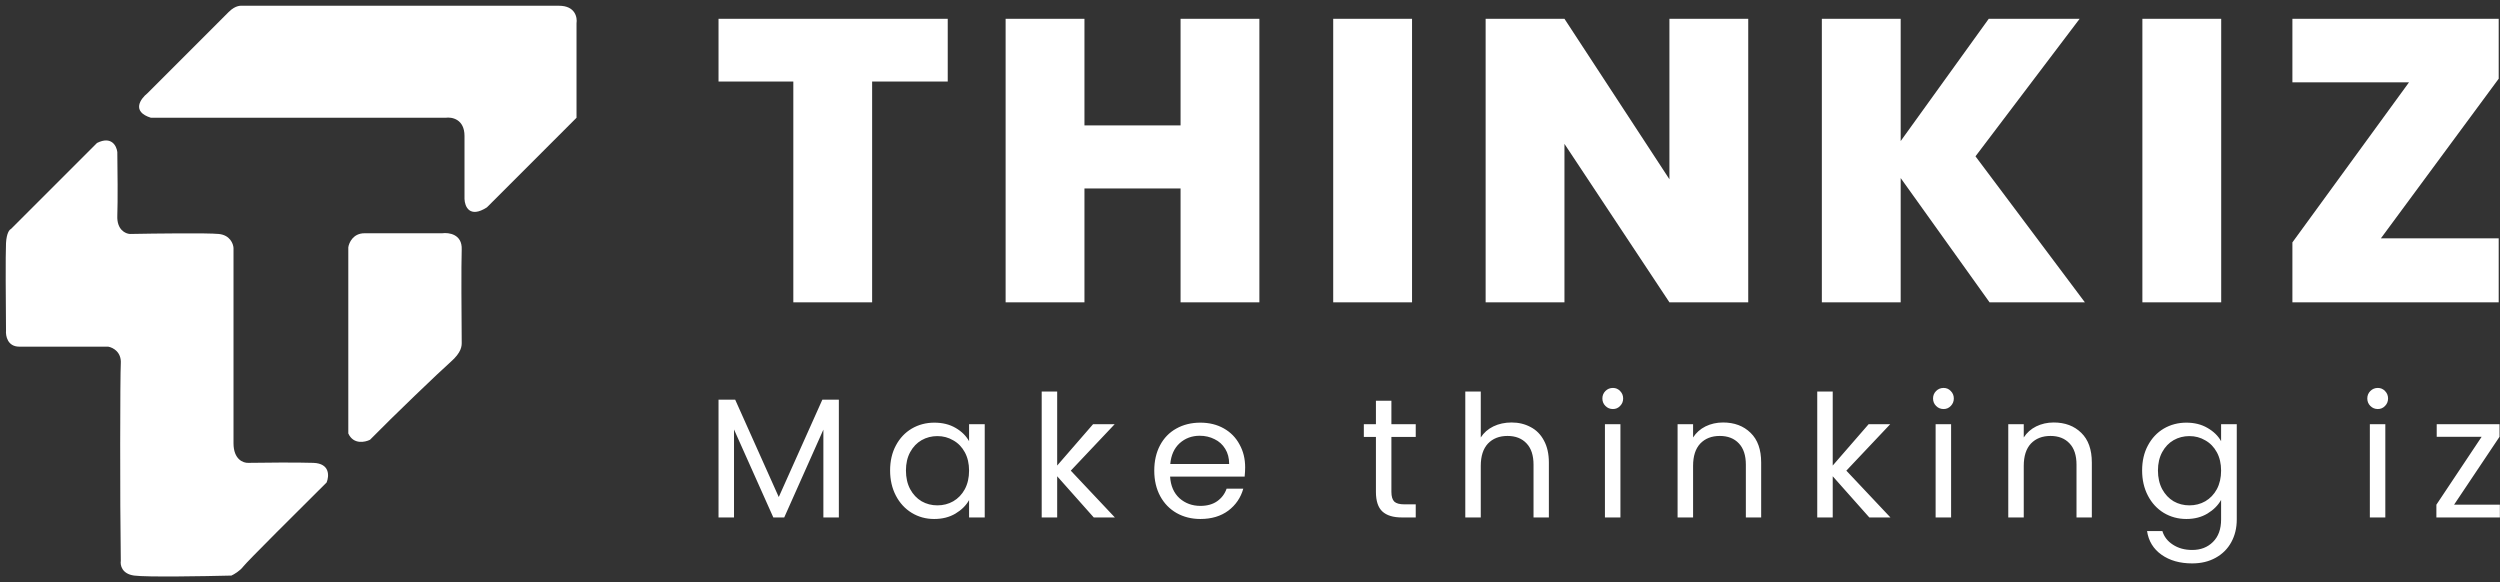
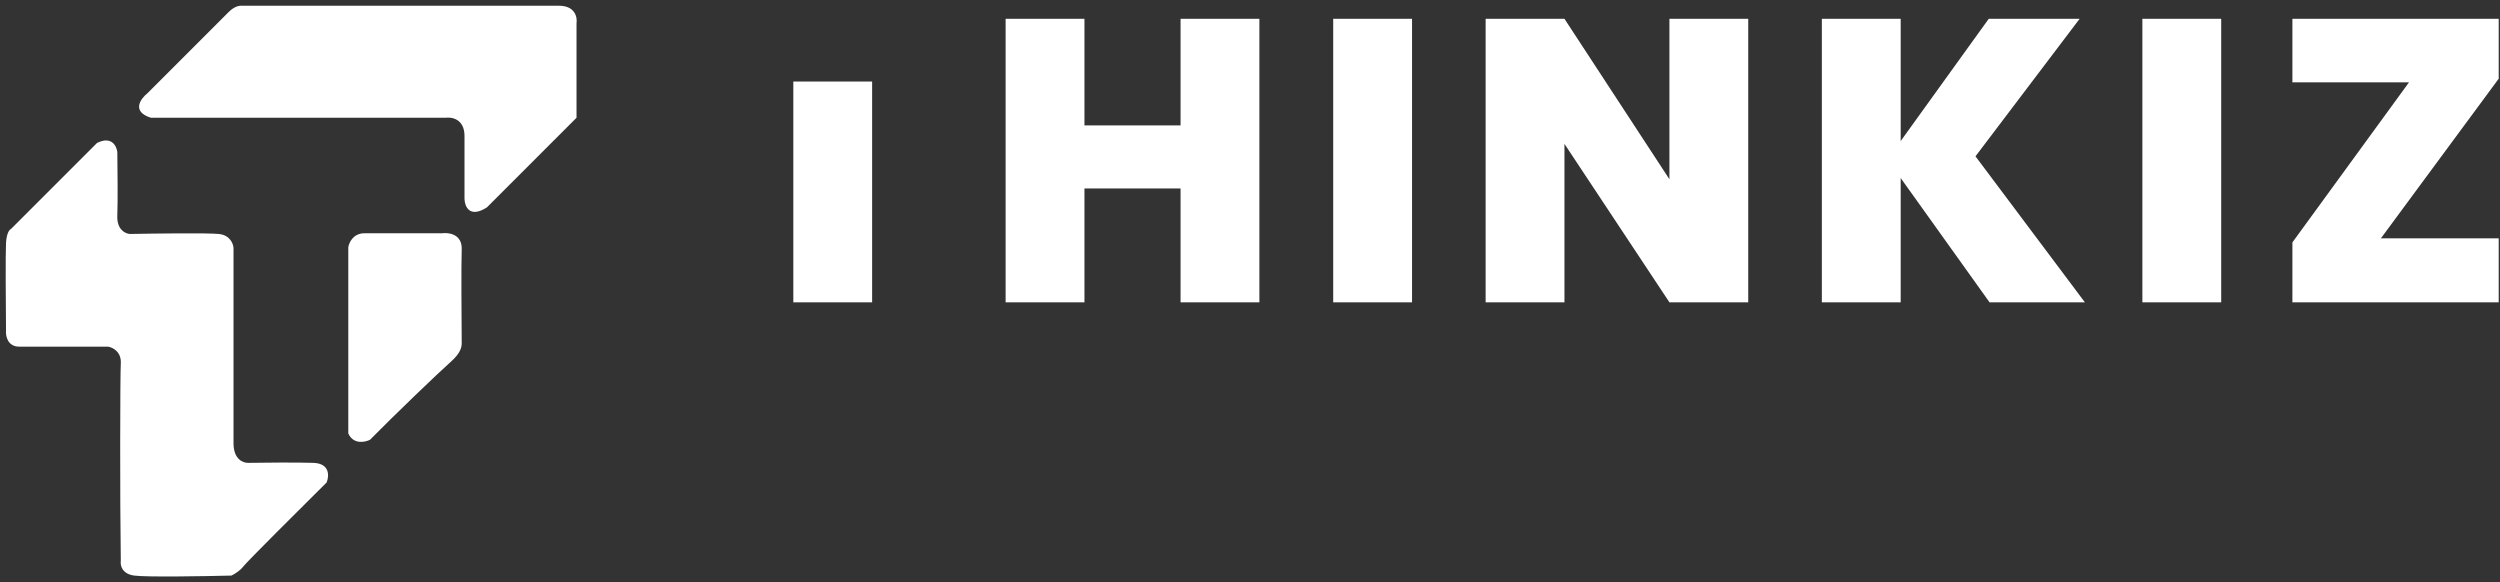
<svg xmlns="http://www.w3.org/2000/svg" width="146" height="34" viewBox="0 0 146 34" fill="none">
  <rect x="0" y="0" width="146" height="34" fill="#333333" stroke="none" />
  <path d="M5.666 8.349C6.516 7.924 6.81 8.526 6.851 8.88C6.865 9.78 6.884 11.782 6.851 12.6C6.818 13.418 7.328 13.65 7.587 13.664C9.046 13.636 12.125 13.598 12.779 13.664C13.433 13.729 13.624 14.236 13.637 14.481V25.886C13.637 26.834 14.209 27.044 14.496 27.031C15.354 27.017 17.316 26.998 18.297 27.031C19.279 27.064 19.225 27.808 19.075 28.176C17.535 29.703 14.406 32.82 14.21 33.081C14.013 33.343 13.664 33.545 13.514 33.613C11.92 33.654 8.552 33.711 7.833 33.613C7.113 33.515 7.014 33 7.055 32.754C7.001 29.184 7.014 21.892 7.055 21.226C7.096 20.572 6.62 20.299 6.32 20.245H1.127C0.441 20.244 0.324 19.619 0.351 19.305C0.337 17.847 0.318 14.784 0.351 14.195C0.384 13.607 0.555 13.405 0.637 13.377L5.666 8.349ZM25.82 13.623C26.215 13.568 26.997 13.68 26.964 14.563C26.932 15.446 26.951 18.555 26.964 20C26.964 20.204 26.964 20.572 26.31 21.144C25.709 21.67 22.903 24.36 21.609 25.682C21.309 25.832 20.636 25.968 20.341 25.314V14.44C20.382 14.167 20.628 13.623 21.282 13.623H25.82ZM14.21 0.336H32.646C33.594 0.336 33.723 1.018 33.669 1.359V6.877L28.436 12.11C27.422 12.764 27.141 12.056 27.127 11.62V7.94C27.127 6.959 26.392 6.823 26.024 6.877H8.813C7.669 6.518 8.2 5.774 8.609 5.447L13.351 0.705C13.776 0.279 14.087 0.336 14.21 0.336Z" fill="white" />
-   <path d="M55.348 4.761H50.932V17.655H46.33V4.761H41.962V1.097H55.348V4.761ZM63.332 7.322H68.945V1.097H73.548V17.655H68.945V11.008H63.332V17.655H58.728V1.097H63.332V7.322ZM82.463 17.655H77.859V1.097H82.463V17.655ZM97.494 10.468V1.097H102.097V17.655H97.494L91.364 8.402V17.655H86.761V1.097H91.364L97.494 10.468ZM111 8.237L116.143 1.097H121.451L115.368 9.129L121.757 17.655H116.19L111 10.398V17.655H106.396V1.097H111V8.237ZM129.718 17.655H125.115V1.097H129.718V17.655ZM145.924 4.597L139.043 13.92H145.924V17.655H133.876V14.156L140.686 4.808H133.876V1.097H145.924V4.597Z" fill="white" />
-   <path d="M127.684 24.683C128.155 24.683 128.566 24.785 128.917 24.991C129.274 25.196 129.539 25.455 129.712 25.766V24.772H130.627V30.338C130.627 30.835 130.52 31.276 130.308 31.661C130.096 32.052 129.791 32.356 129.393 32.575C129.002 32.793 128.546 32.903 128.022 32.903C127.307 32.903 126.71 32.734 126.233 32.396C125.756 32.058 125.475 31.597 125.388 31.014H126.283C126.382 31.346 126.588 31.61 126.899 31.809C127.211 32.014 127.585 32.118 128.022 32.118C128.519 32.118 128.924 31.962 129.235 31.651C129.553 31.339 129.712 30.902 129.712 30.338V29.196C129.533 29.514 129.268 29.779 128.917 29.991C128.566 30.203 128.155 30.309 127.684 30.309C127.201 30.309 126.76 30.189 126.362 29.951C125.971 29.712 125.663 29.377 125.438 28.947C125.213 28.516 125.1 28.026 125.1 27.476C125.1 26.919 125.213 26.433 125.438 26.015C125.664 25.591 125.971 25.263 126.362 25.031C126.76 24.799 127.201 24.683 127.684 24.683ZM54.566 24.683C55.043 24.683 55.458 24.785 55.809 24.991C56.16 25.196 56.422 25.455 56.594 25.766V24.772H57.508V30.219H56.594V29.206C56.416 29.524 56.147 29.788 55.789 30C55.438 30.206 55.027 30.309 54.556 30.309C54.073 30.309 53.636 30.189 53.245 29.951C52.854 29.712 52.545 29.378 52.32 28.947C52.095 28.516 51.982 28.026 51.982 27.476C51.982 26.92 52.095 26.433 52.32 26.015C52.545 25.591 52.854 25.263 53.245 25.031C53.642 24.799 54.083 24.683 54.566 24.683ZM70.102 24.683C70.619 24.683 71.077 24.796 71.474 25.021C71.872 25.246 72.176 25.558 72.388 25.956C72.607 26.346 72.716 26.79 72.717 27.287C72.717 27.459 72.707 27.641 72.687 27.834H68.334C68.367 28.37 68.549 28.791 68.881 29.096C69.218 29.394 69.626 29.543 70.102 29.544C70.493 29.544 70.819 29.454 71.077 29.275C71.342 29.089 71.528 28.844 71.633 28.54H72.607C72.461 29.063 72.17 29.491 71.733 29.822C71.296 30.146 70.752 30.309 70.102 30.309C69.586 30.309 69.121 30.192 68.711 29.96C68.307 29.729 67.988 29.401 67.757 28.977C67.525 28.546 67.409 28.049 67.409 27.486C67.409 26.923 67.522 26.428 67.747 26.004C67.972 25.581 68.287 25.256 68.691 25.031C69.102 24.799 69.572 24.683 70.102 24.683ZM45.48 29.027L48.025 23.341H48.989V30.219H48.085V25.09L45.799 30.219H45.162L42.866 25.081V30.219H41.962V23.341H42.935L45.48 29.027ZM61.739 27.188L63.836 24.772H65.098L62.534 27.486L65.108 30.219H63.876L61.739 27.814V30.219H60.835V22.864H61.739V27.188ZM81.258 24.772H82.679V25.518H81.258V28.728C81.258 28.993 81.315 29.182 81.427 29.294C81.54 29.4 81.735 29.454 82.013 29.454H82.679V30.219H81.865C81.362 30.219 80.984 30.103 80.732 29.872C80.48 29.64 80.354 29.258 80.354 28.728V25.518H79.648V24.772H80.354V23.401H81.258V24.772ZM86.477 25.547C86.656 25.269 86.901 25.054 87.213 24.902C87.531 24.749 87.886 24.673 88.277 24.673C88.688 24.673 89.058 24.762 89.389 24.941C89.721 25.113 89.979 25.375 90.165 25.726C90.357 26.077 90.454 26.505 90.454 27.008V30.219H89.558V27.138C89.558 26.595 89.423 26.18 89.151 25.895C88.879 25.604 88.508 25.459 88.038 25.459C87.561 25.459 87.18 25.608 86.895 25.906C86.617 26.204 86.477 26.638 86.477 27.207V30.219H85.573V22.864H86.477V25.547ZM94.633 30.219H93.728V24.772H94.633V30.219ZM100.626 24.673C101.288 24.673 101.825 24.875 102.236 25.279C102.647 25.676 102.852 26.253 102.852 27.008V30.219H101.958V27.138C101.958 26.595 101.821 26.18 101.55 25.895C101.278 25.604 100.907 25.459 100.436 25.459C99.959 25.459 99.579 25.608 99.294 25.906C99.015 26.204 98.876 26.638 98.876 27.207V30.219H97.971V24.772H98.876V25.547C99.055 25.269 99.297 25.054 99.601 24.902C99.913 24.749 100.255 24.673 100.626 24.673ZM107.031 27.188L109.129 24.772H110.39L107.826 27.486L110.401 30.219H109.168L107.031 27.814V30.219H106.127V22.864H107.031V27.188ZM113.944 30.219H113.04V24.772H113.944V30.219ZM119.936 24.673C120.599 24.673 121.136 24.875 121.547 25.279C121.957 25.676 122.163 26.253 122.163 27.008V30.219H121.268V27.138C121.268 26.595 121.133 26.18 120.861 25.895C120.589 25.604 120.218 25.459 119.748 25.459C119.271 25.459 118.889 25.608 118.604 25.906C118.326 26.204 118.187 26.638 118.187 27.207V30.219H117.283V24.772H118.187V25.547C118.366 25.269 118.608 25.054 118.913 24.902C119.224 24.75 119.565 24.673 119.936 24.673ZM139.303 30.219H138.399V24.772H139.303V30.219ZM145.972 25.508L143.318 29.474H145.992V30.219H142.285V29.474L144.928 25.508H142.304V24.772H145.972V25.508ZM54.745 25.468C54.407 25.468 54.099 25.548 53.821 25.706C53.543 25.866 53.321 26.098 53.155 26.403C52.989 26.708 52.907 27.065 52.907 27.476C52.907 27.893 52.989 28.258 53.155 28.569C53.321 28.874 53.543 29.109 53.821 29.275C54.099 29.434 54.407 29.513 54.745 29.513C55.083 29.513 55.391 29.434 55.67 29.275C55.955 29.109 56.18 28.874 56.346 28.569C56.511 28.258 56.594 27.897 56.594 27.486C56.594 27.075 56.511 26.717 56.346 26.413C56.18 26.108 55.955 25.875 55.67 25.716C55.391 25.551 55.083 25.468 54.745 25.468ZM127.863 25.468C127.525 25.468 127.217 25.547 126.938 25.706C126.66 25.866 126.439 26.098 126.273 26.403C126.108 26.708 126.024 27.065 126.024 27.476C126.024 27.893 126.108 28.258 126.273 28.569C126.439 28.873 126.66 29.109 126.938 29.275C127.217 29.434 127.525 29.513 127.863 29.513C128.201 29.513 128.51 29.434 128.788 29.275C129.073 29.109 129.298 28.873 129.464 28.569C129.629 28.258 129.712 27.896 129.712 27.486C129.712 27.075 129.629 26.717 129.464 26.413C129.298 26.108 129.073 25.875 128.788 25.716C128.51 25.551 128.201 25.468 127.863 25.468ZM70.063 25.448C69.606 25.448 69.215 25.594 68.89 25.885C68.572 26.177 68.39 26.581 68.344 27.098H71.783C71.783 26.754 71.706 26.459 71.553 26.213C71.401 25.962 71.192 25.773 70.927 25.647C70.669 25.515 70.381 25.448 70.063 25.448ZM94.195 22.655C94.361 22.655 94.5 22.715 94.613 22.834C94.732 22.954 94.792 23.099 94.792 23.271C94.792 23.443 94.732 23.589 94.613 23.709C94.5 23.828 94.361 23.888 94.195 23.888C94.023 23.888 93.877 23.828 93.758 23.709C93.638 23.589 93.579 23.443 93.579 23.271C93.579 23.099 93.639 22.954 93.758 22.834C93.877 22.715 94.023 22.655 94.195 22.655ZM113.507 22.655C113.672 22.655 113.811 22.715 113.924 22.834C114.043 22.954 114.103 23.099 114.103 23.271C114.103 23.443 114.043 23.589 113.924 23.709C113.811 23.828 113.672 23.888 113.507 23.888C113.334 23.888 113.188 23.828 113.069 23.709C112.95 23.589 112.89 23.443 112.89 23.271C112.89 23.099 112.95 22.954 113.069 22.834C113.188 22.715 113.334 22.655 113.507 22.655ZM138.866 22.655C139.032 22.655 139.171 22.715 139.284 22.834C139.403 22.954 139.463 23.099 139.463 23.271C139.463 23.443 139.403 23.589 139.284 23.709C139.171 23.828 139.032 23.888 138.866 23.888C138.694 23.888 138.549 23.828 138.429 23.709C138.31 23.589 138.25 23.443 138.25 23.271C138.25 23.099 138.31 22.954 138.429 22.834C138.549 22.715 138.694 22.655 138.866 22.655Z" fill="white" />
+   <path d="M55.348 4.761H50.932V17.655H46.33V4.761H41.962H55.348V4.761ZM63.332 7.322H68.945V1.097H73.548V17.655H68.945V11.008H63.332V17.655H58.728V1.097H63.332V7.322ZM82.463 17.655H77.859V1.097H82.463V17.655ZM97.494 10.468V1.097H102.097V17.655H97.494L91.364 8.402V17.655H86.761V1.097H91.364L97.494 10.468ZM111 8.237L116.143 1.097H121.451L115.368 9.129L121.757 17.655H116.19L111 10.398V17.655H106.396V1.097H111V8.237ZM129.718 17.655H125.115V1.097H129.718V17.655ZM145.924 4.597L139.043 13.92H145.924V17.655H133.876V14.156L140.686 4.808H133.876V1.097H145.924V4.597Z" fill="white" />
</svg>